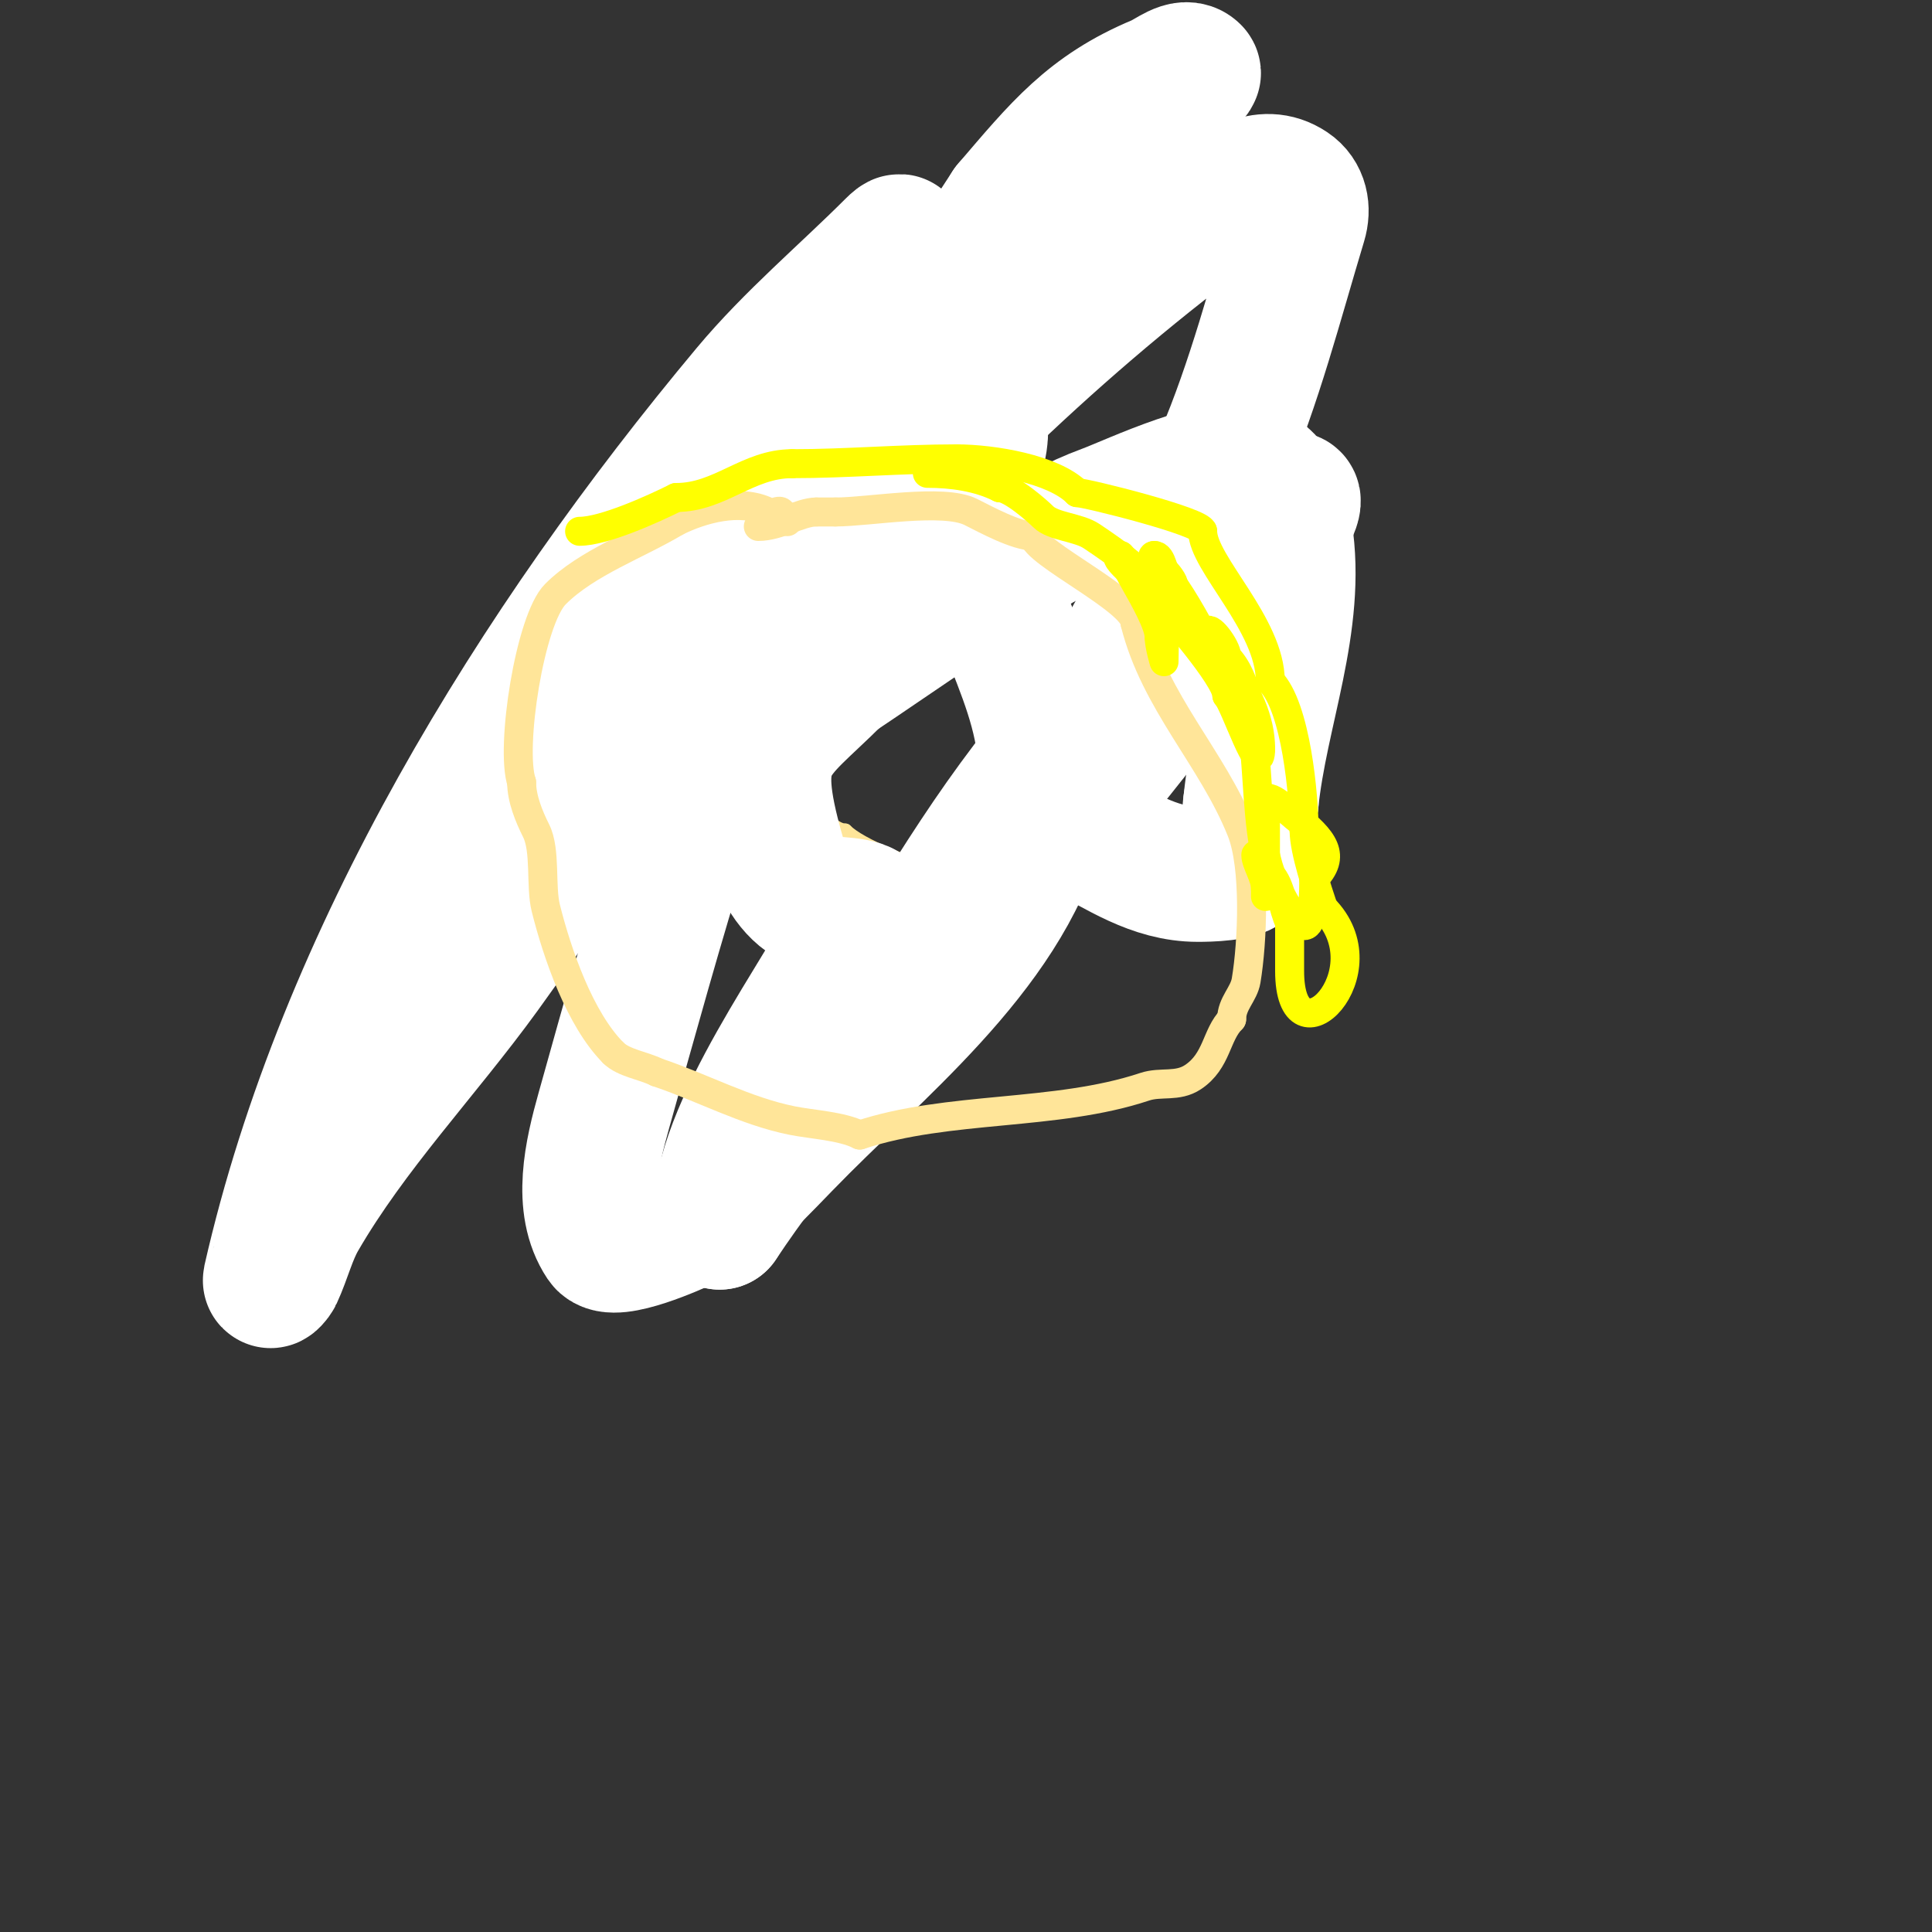
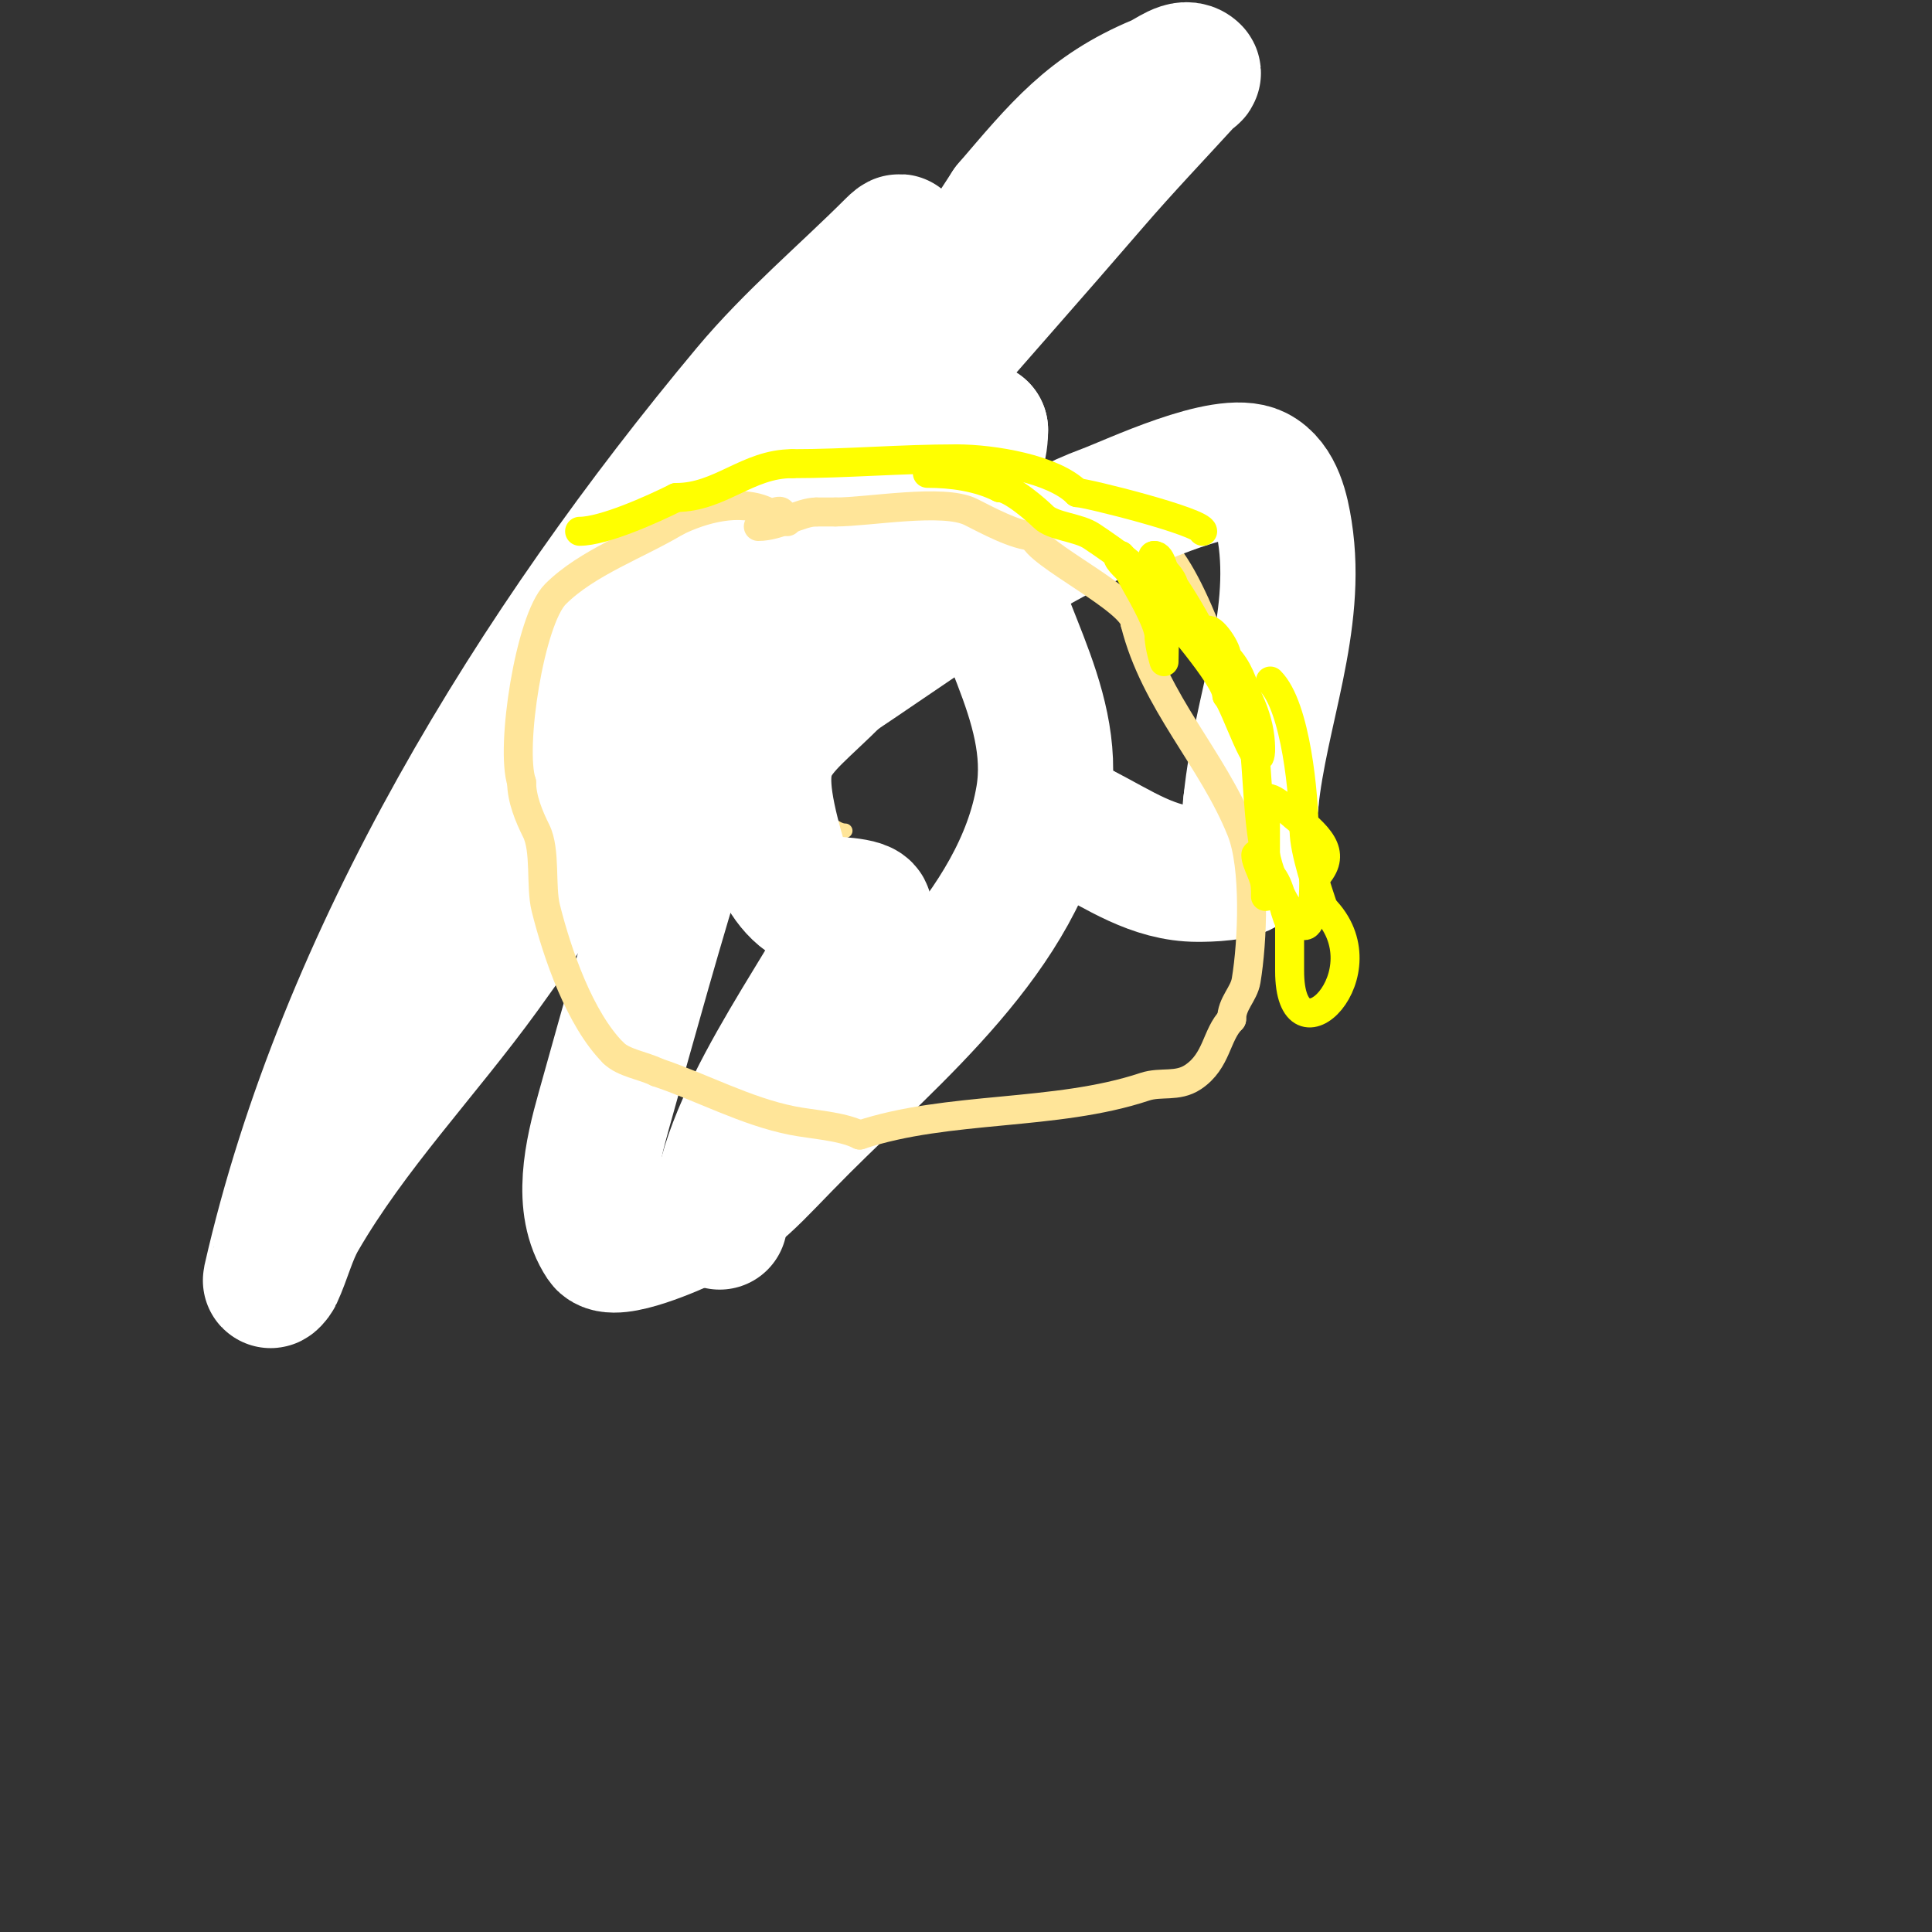
<svg xmlns="http://www.w3.org/2000/svg" viewBox="0 0 400 400" version="1.1">
  <rect x="0" y="0" width="400" height="400" fill="#333333" stroke="none" />
  <g fill="none" stroke="#ffe599" stroke-width="3" stroke-linecap="round" stroke-linejoin="round">
    <path d="M180,116c2.385,0 10.193,-5.627 11,-6c6.96,-3.212 25.513,-10.487 32,-4" />
    <path d="M223,106c4.709,0 8.026,3 12,3" />
    <path d="M235,109c10.394,0 17.553,26.105 21,33c1.067,2.134 -1,5.08 -1,7" />
    <path d="M255,149c0,14.322 -14.705,33 -30,33" />
-     <path d="M225,182c-7.732,7.732 -43.967,-3.967 -50,-10" />
    <path d="M175,172c-6.916,0 -21.612,-30.388 -16,-36" />
    <path d="M159,136c0,-2.431 16.319,-18 19,-18" />
    <path d="M178,118c0,-2.075 5.72,-5 8,-5" />
  </g>
  <g fill="none" stroke="#ffffff" stroke-width="28" stroke-linecap="round" stroke-linejoin="round">
    <path d="M204,112c0,14.995 15.327,33.035 12,53c-4.615,27.691 -31.226,49.226 -50,68c-11.036,11.036 -12.979,14.489 -24,20c-1.856,0.928 -15.099,6.851 -17,4c-4.992,-7.488 -2.431,-18.335 0,-27c10.906,-38.871 21.457,-78.173 38,-115c11.67,-25.979 30.667,-48 46,-72" />
    <path d="M209,43c10.43,-12.168 16.654,-20.023 31,-26c2.24,-0.933 5.284,-3.716 7,-2c0.333,0.333 -0.682,0.652 -1,1c-6.682,7.319 -13.533,14.49 -20,22c-24.536,28.493 -50.003,56.25 -73,86c-19.056,24.652 -34.703,51.779 -53,77c-12.449,17.16 -27.378,32.653 -38,51c-2.171,3.75 -3.184,8.066 -5,12c-0.198,0.428 -1.104,1.46 -1,1c15.189,-66.832 54.985,-131.326 99,-184c9.068,-10.852 20,-20 30,-30c5.38,-5.38 -6.889,13.598 -11,20c-19.135,29.795 -38.412,59.501 -58,89c-8.082,12.171 -16.667,24 -25,36" />
-     <path d="M91,196c-2.357,2.357 5.643,-3.643 8,-6c34.668,-34.668 67.753,-70.92 103,-105c15.127,-14.627 31.134,-28.418 48,-41c6.038,-4.505 11.52,-8.654 17,-5c2.291,1.527 2.822,4.278 2,7c-4.966,16.449 -9.232,33.207 -16,49c-8.281,19.321 -18.855,37.589 -29,56c-7.863,14.27 -15.554,28.725 -25,42c-3.019,4.242 -8.025,6.637 -12,10c-0.72,0.609 -2.497,2.801 -2,2c18.629,-30.013 24.621,-40.399 50,-69c59.303,-66.833 26.269,-17.062 -7,24c-25.606,31.604 -56.438,59.156 -79,93" />
    <path d="M149,253c0,-19.447 21.181,-46.362 30,-64c0.88,-1.76 -7.964,-1.793 -9,-2c-4.499,-0.9 -7.906,-6.171 -9,-10c-6.69,-23.415 -1.389,-23.611 12,-37" />
    <path d="M173,140c12.627,-8.418 24.803,-17.18 38,-25c5.662,-3.355 11.76,-6.701 18,-9c5.295,-1.951 24.548,-11.226 31,-8c4.174,2.087 5.366,7.986 6,12c2.993,18.957 -5.126,37.263 -7,56" />
    <path d="M259,166c-0.56,2.799 0.235,10.529 -1,13c-0.962,1.925 -8.056,2 -10,2c-9.269,0 -16.429,-5.214 -24,-9" />
    <path d="M224,172c-1.609,-0.804 -4.378,-2 -6,-2" />
  </g>
  <g fill="none" stroke="#ffe599" stroke-width="28" stroke-linecap="round" stroke-linejoin="round">
    <path d="M158,113c0,-4.032 10.892,-6 14,-6" />
    <path d="M172,107c2.218,0 4.482,-2 7,-2" />
-     <path d="M179,105c3.108,0 6.47,1 9,1" />
  </g>
  <g fill="none" stroke="#ffffff" stroke-width="28" stroke-linecap="round" stroke-linejoin="round">
    <path d="M147,129c-3.748,-3.748 4.328,-13.721 6,-16c12.795,-17.448 30.025,-24 50,-24" />
    <path d="M203,89c0,18.242 -27.124,17.124 -37,27c-0.943,0.943 2.723,0.383 4,0c4.28,-1.284 11.462,-4 16,-4c0.471,0 -0.623,0.717 -1,1c-2.294,1.72 -4.727,3.252 -7,5c-5.984,4.603 -8.648,7.451 -16,5" />
    <path d="M162,123l-3,-3" />
  </g>
  <g fill="none" stroke="#ffe599" stroke-width="6" stroke-linecap="round" stroke-linejoin="round">
    <path d="M157,109c4.237,0 8.698,-3 12,-3" />
    <path d="M169,106c1.333,0 2.667,0 4,0" />
    <path d="M173,106c6.887,0 22.286,-2.857 28,0c3.143,1.571 9.383,5 13,5" />
    <path d="M214,111c0,3.404 21,13.364 21,18" />
    <path d="M235,129c4.109,16.437 15.971,27.927 22,43c2.987,7.469 2.331,23.011 1,31c-0.478,2.871 -3,4.76 -3,8" />
    <path d="M255,211c-3.248,3.248 -2.964,8.642 -8,12c-3.229,2.153 -6.645,0.882 -10,2c-18.443,6.148 -40.754,3.918 -59,10" />
    <path d="M178,235c-3.793,-1.896 -9.796,-2.159 -14,-3c-9.683,-1.937 -18.654,-6.885 -28,-10" />
    <path d="M136,222c-2.778,-1.389 -6.9,-1.9 -9,-4" />
    <path d="M127,218c-6.935,-6.935 -11.625,-20.501 -14,-30c-1.123,-4.491 0.034,-11.933 -2,-16c-1.447,-2.894 -3,-6.615 -3,-10" />
    <path d="M108,162c-2.396,-7.189 1.712,-33.712 7,-39c6.526,-6.526 16.976,-10.186 25,-15" />
    <path d="M140,108c5.201,-2.6 13.248,-4.876 19,-2c1.356,0.678 3,-1.318 3,1" />
    <path d="M162,107c0.471,0 1,0.529 1,1" />
  </g>
  <g fill="none" stroke="#ffff00" stroke-width="6" stroke-linecap="round" stroke-linejoin="round">
    <path d="M120,110c4.999,0 15.121,-4.561 20,-7" />
    <path d="M140,103c9.101,0 14.787,-7 24,-7" />
    <path d="M164,96c11.383,0 22.424,-1 34,-1" />
    <path d="M198,95c7.639,0 20.11,2.11 25,7" />
    <path d="M223,102c1.813,0 26,6.039 26,8" />
-     <path d="M249,110c0,6.59 14,19.321 14,31" />
    <path d="M263,141c5.349,5.349 7,23.915 7,31" />
    <path d="M270,172c0,4.141 2.828,12.483 4,16" />
    <path d="M274,188c13.222,13.222 -7,33.473 -7,13c0,-3.333 0,-6.667 0,-10" />
    <path d="M267,191c-1.455,-2.91 -1.753,-7.753 -4,-10c-0.421,-0.421 -3,-4.526 -3,-4c0,1.785 2,4.47 2,7" />
    <path d="M262,184c0,7.743 0,-14.875 0,-18" />
    <path d="M262,166c0,-2.564 5.196,2.357 6,3c6.026,4.82 8.808,8.192 4,13" />
    <path d="M272,182c0,13.916 -2.788,11.425 -8,1" />
    <path d="M264,183c-5.992,-11.984 -1.3,-38.3 -10,-47" />
    <path d="M254,136c0,-2.134 -4,-7.134 -4,-5c0,5.698 7,12.201 7,19" />
    <path d="M257,150c0,-4.667 -11.894,-26.894 -15,-30c-1.277,-1.277 -1.297,-5 -3,-5" />
    <path d="M239,115c-1.643,0 3.416,3.663 4,6c1.411,5.644 9,12.097 9,18" />
    <path d="M252,139c-1.146,0 -9.417,-20 -16,-20" />
    <path d="M236,119c-8.189,-8.189 4,7.654 4,13" />
    <path d="M240,132c0,1.7 1,5 1,5c0,0 0.18,-7.461 0,-8c-1.937,-5.811 -4.635,-9.635 -9,-14" />
    <path d="M232,115c-2.792,0 5.704,6.272 7,8c2.7,3.6 15,17.3 15,21" />
    <path d="M254,144c1.657,1.657 7,18.237 7,11" />
    <path d="M261,155c0,-12.033 -11.38,-23.38 -20,-32" />
    <path d="M241,123c-4.753,-4.753 -9.337,-8.225 -15,-12c-2.761,-1.84 -7.958,-1.958 -10,-4c-1.125,-1.125 -6.593,-6 -9,-6" />
    <path d="M207,101c-4.482,-2.241 -9.888,-3 -15,-3" />
  </g>
</svg>